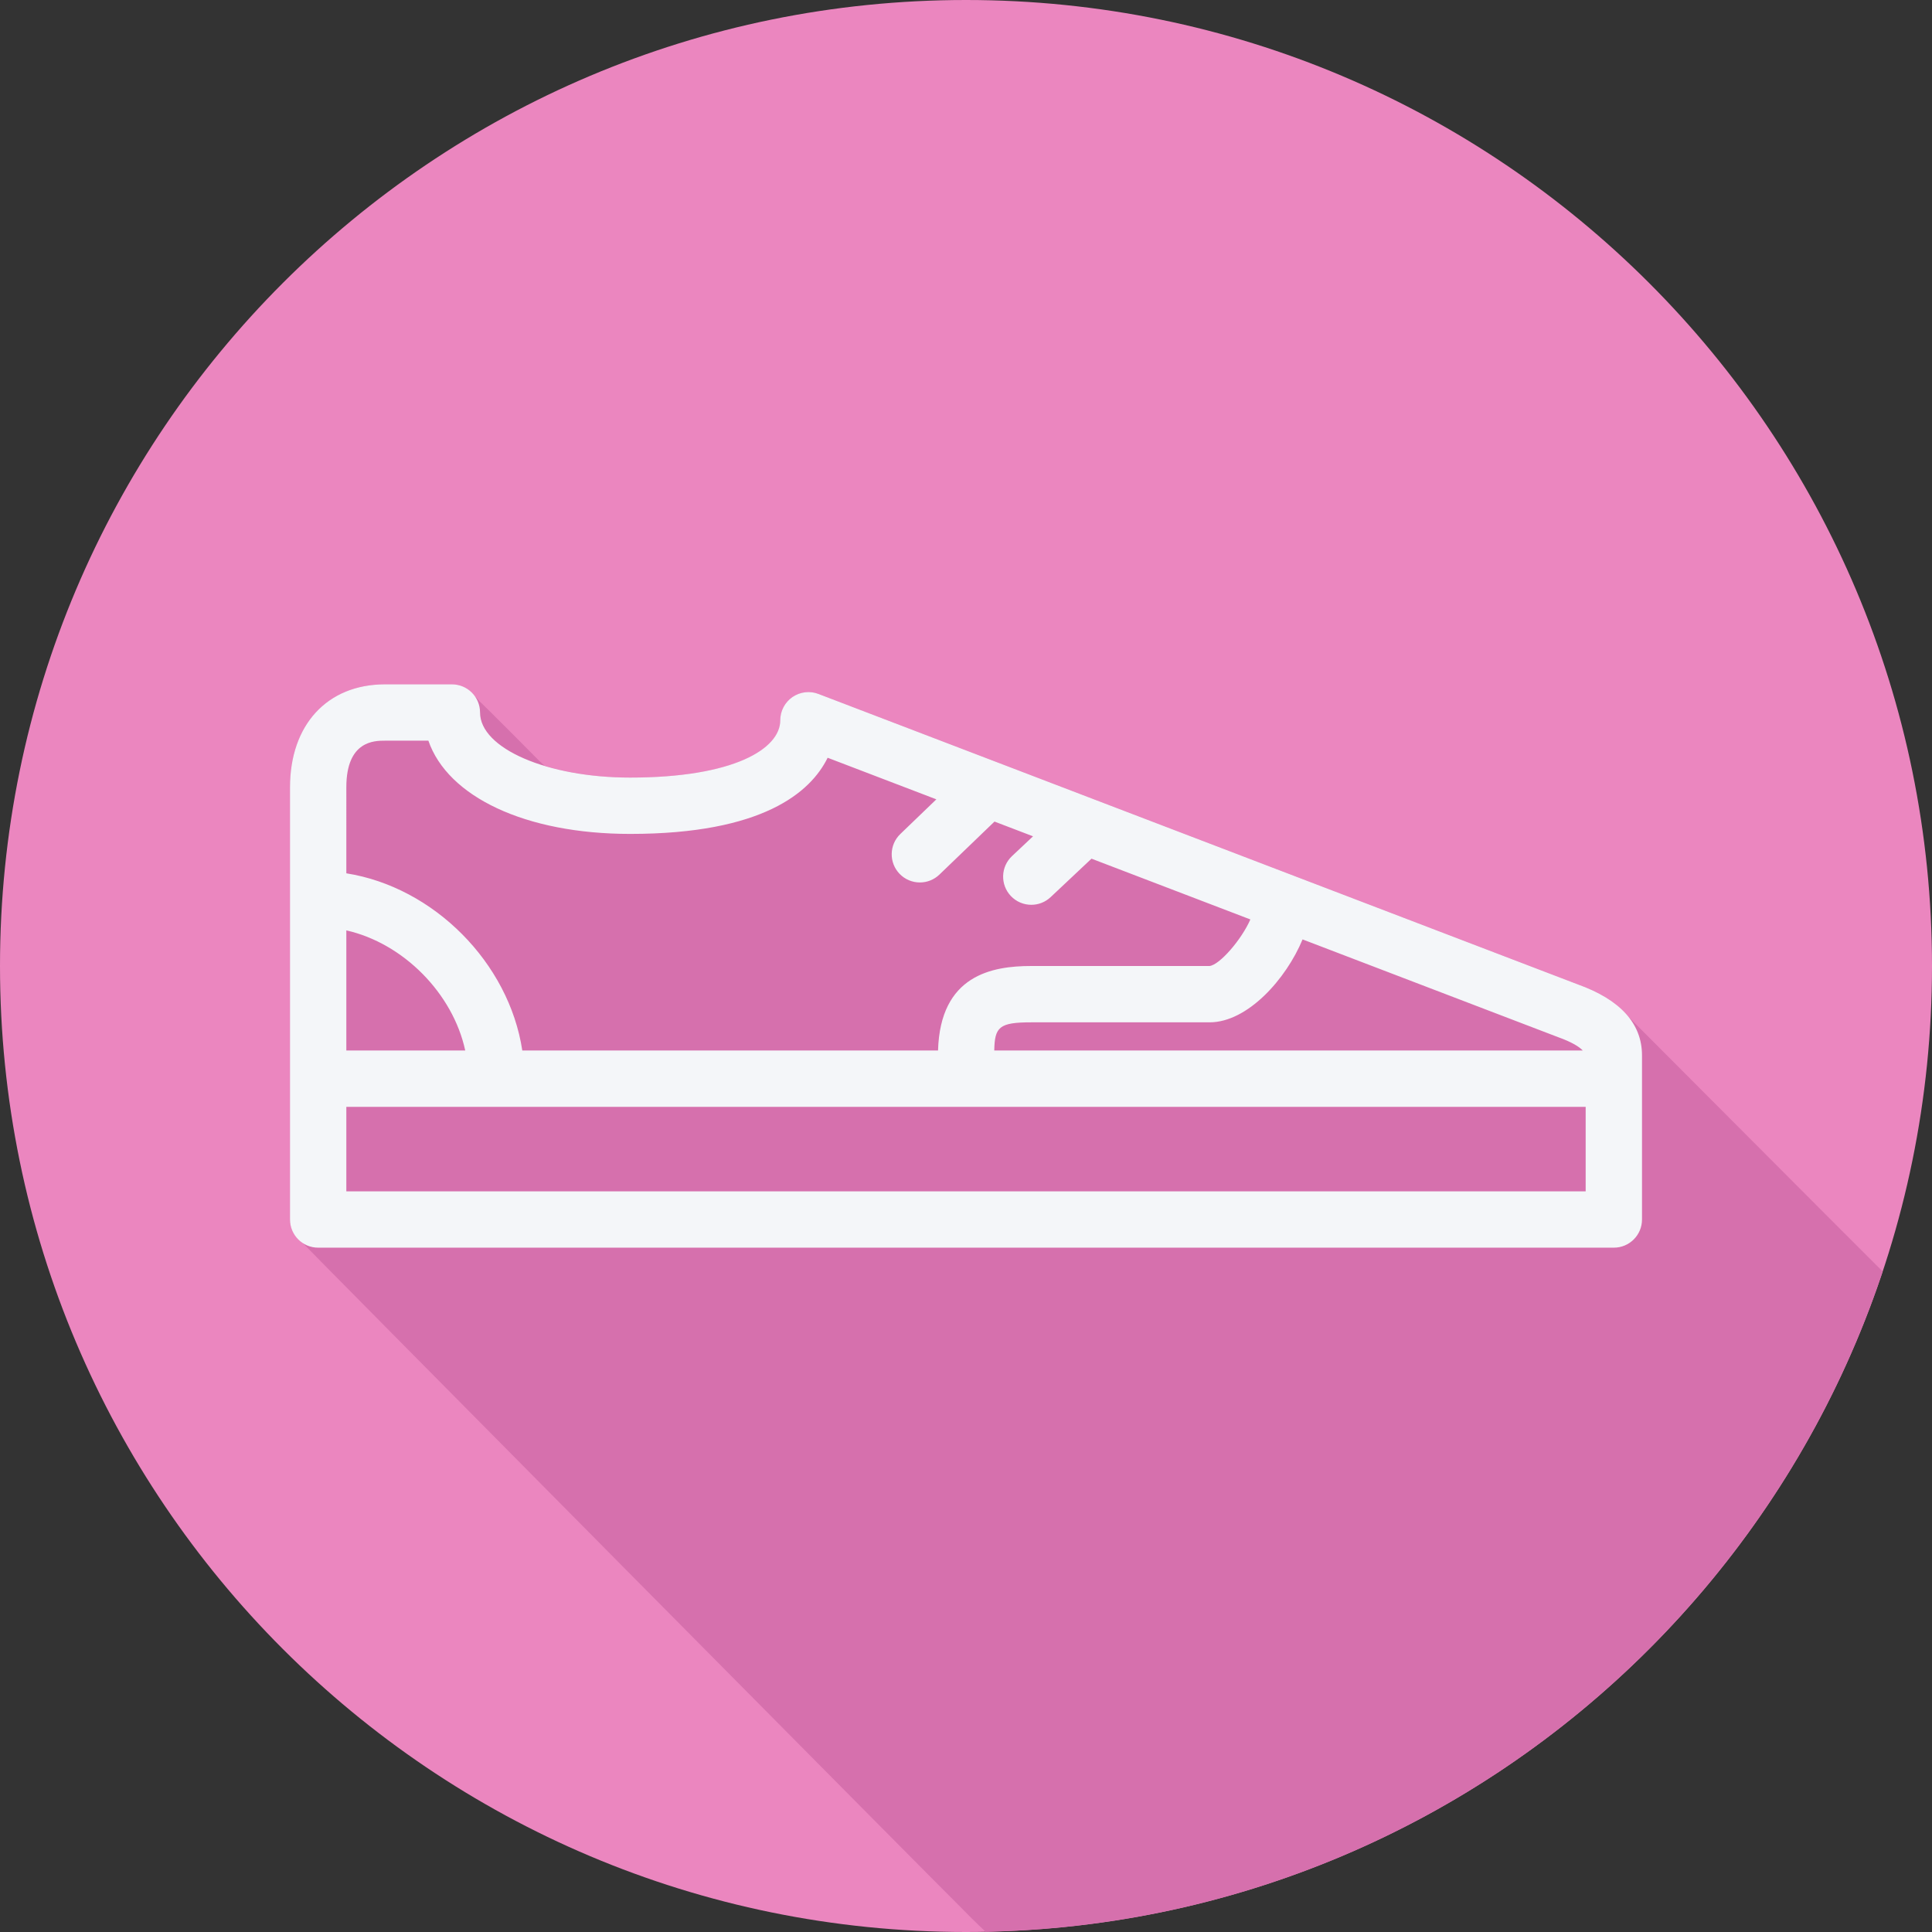
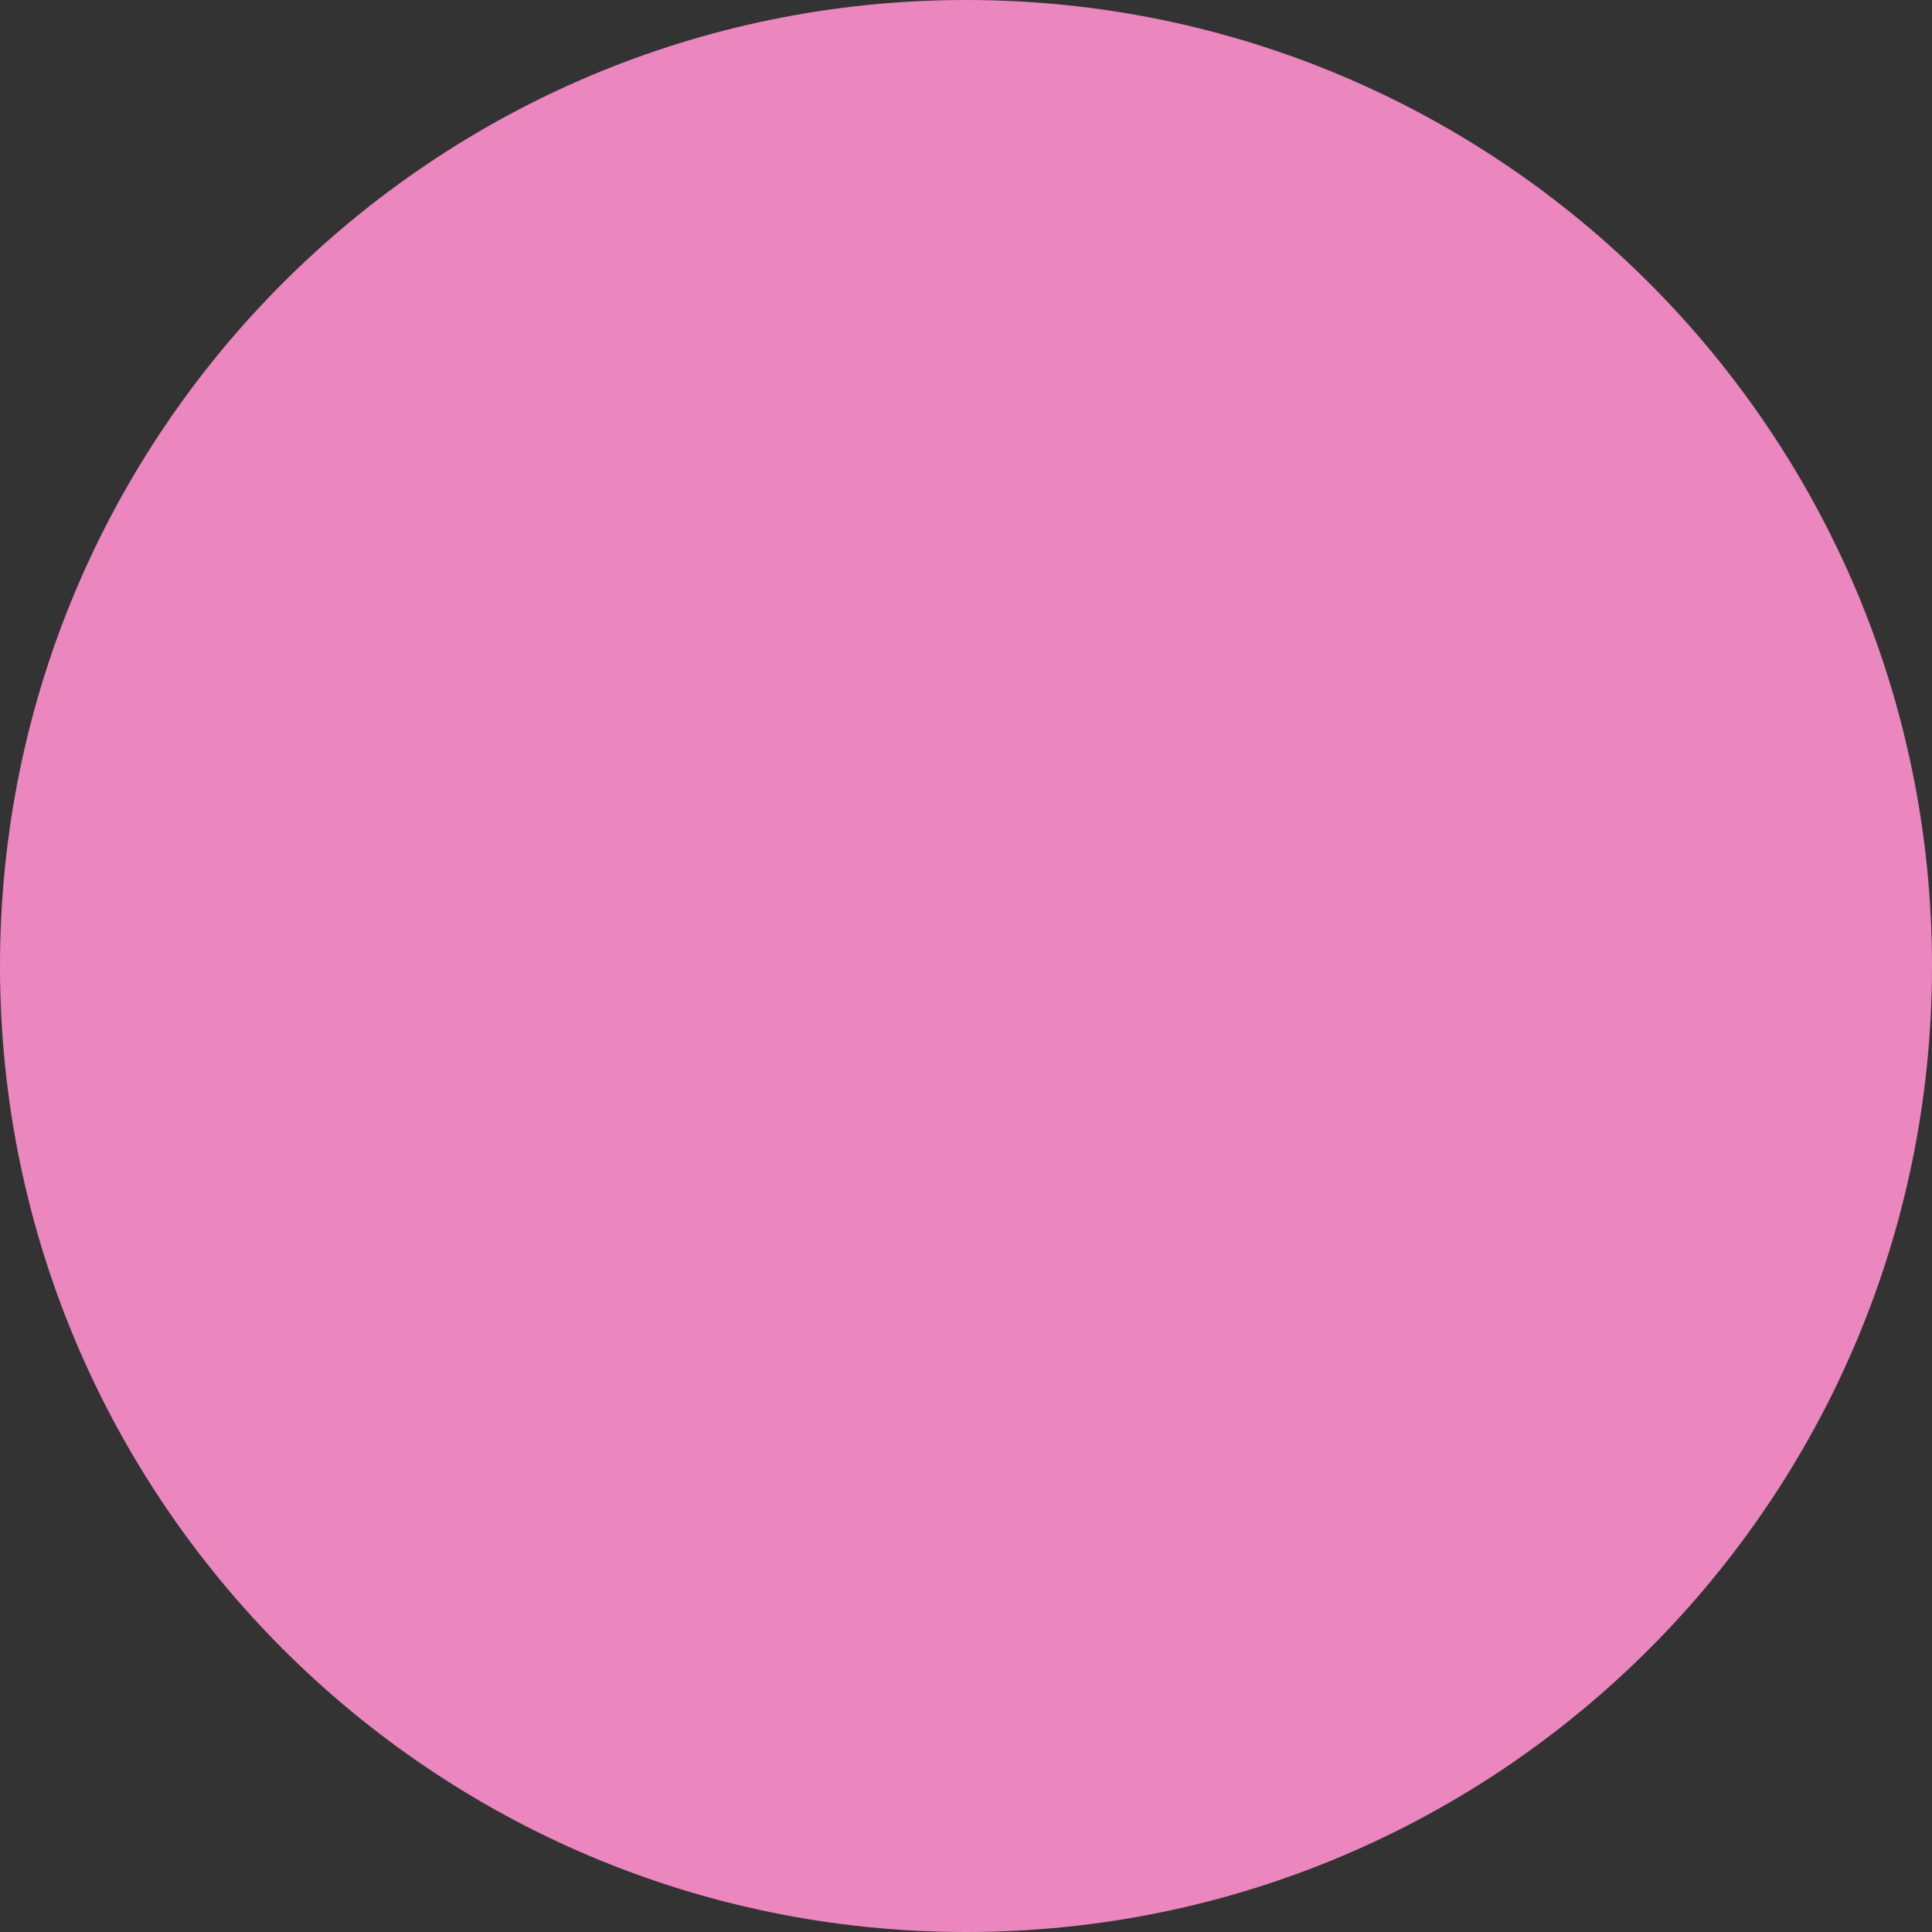
<svg xmlns="http://www.w3.org/2000/svg" height="800px" width="800px" version="1.1" id="Layer_1" viewBox="0 0 512 512" xml:space="preserve">
  <rect x="0" y="0" width="512" height="512" fill="#333333" stroke="none" />
  <path style="fill:#EB86BF;" d="M512,256.006C512,397.402,397.394,512.004,256.004,512C114.606,512.004,0,397.402,0,256.006  C-0.007,114.61,114.606,0,256.004,0C397.394,0,512,114.614,512,256.006z" />
-   <path style="fill:#D670AD;" d="M498.929,336.948c-1.79-1.712-67.113-67.247-67.612-67.731c-2.845-3.386-7.154-6.201-13.089-8.325  l-201.273-76.985c-2.311-0.897-4.871-0.569-6.905,0.816c-2.021,1.399-3.231,3.697-3.231,6.155c0,7.559-12.301,15.196-39.79,15.196  c-8.436,0-16.235-1.161-22.678-3.107c-0.201-0.227-0.427-0.418-0.659-0.602c-0.238-0.252-0.494-0.483-0.762-0.702  c-0.327-0.385-15.264-15.358-15.828-15.782c-0.425-0.564-0.9-1.039-1.465-1.463c-1.362-1.813-3.427-3.062-5.872-3.062h-17.721  c-15.305,0-25.193,10.711-25.193,27.292v114.576c0,2.443,1.25,4.508,3.062,5.87c0.423,0.565,170.654,172.431,173.942,175.607  c2.409,2.485,4.857,4.905,7.346,7.234C372.038,509.728,465.578,437.103,498.929,336.948z" />
-   <path style="fill:#F4F6F9;" d="M418.126,260.869l-201.212-76.962c-2.31-0.897-4.869-0.569-6.903,0.816  c-2.019,1.399-3.229,3.696-3.229,6.153c0,7.559-12.298,15.191-39.779,15.191c-21.941,0-39.786-7.734-39.786-17.247  c0-4.126-3.339-7.465-7.465-7.465h-17.714c-15.3,0-25.185,10.708-25.185,27.284v114.54c0,4.126,3.339,7.465,7.465,7.465h343.364  c4.126,0,7.465-3.339,7.465-7.465v-43.497C435.147,271.243,429.366,264.893,418.126,260.869z M419.453,278.394H263.49  c0.116-6.242,1.289-7.465,9.815-7.465h47.243c10.113,0,20.331-11.547,24.645-21.977l67.748,25.914  C416.553,276.161,418.5,277.389,419.453,278.394z M102.038,196.285h11.488c5.124,14.863,25.689,24.711,53.475,24.711  c35.129,0,47.834-11.037,52.332-20.185l28.812,11.02l-9.546,9.186c-2.974,2.858-3.061,7.588-0.204,10.555  c1.466,1.523,3.419,2.289,5.379,2.289c1.866,0,3.725-0.692,5.175-2.084l14.603-14.052l10.211,3.906l-5.577,5.248  c-3.004,2.829-3.141,7.552-0.321,10.555c1.472,1.559,3.455,2.348,5.438,2.348c1.837,0,3.674-0.671,5.117-2.027l10.836-10.197  l42.102,16.103c-2.33,5.325-8.116,12.034-10.813,12.339h-47.243c-10.407,0-24.13,2.4-24.715,22.394H138.414  c-3.515-23.239-23.463-43.306-46.631-46.957V208.64C91.782,196.285,99.232,196.285,102.038,196.285z M91.782,246.56  c15.09,3.41,28.23,16.676,31.51,31.834h-31.51V246.56z M91.782,315.715v-22.393h328.435v22.394H91.782V315.715z" />
</svg>